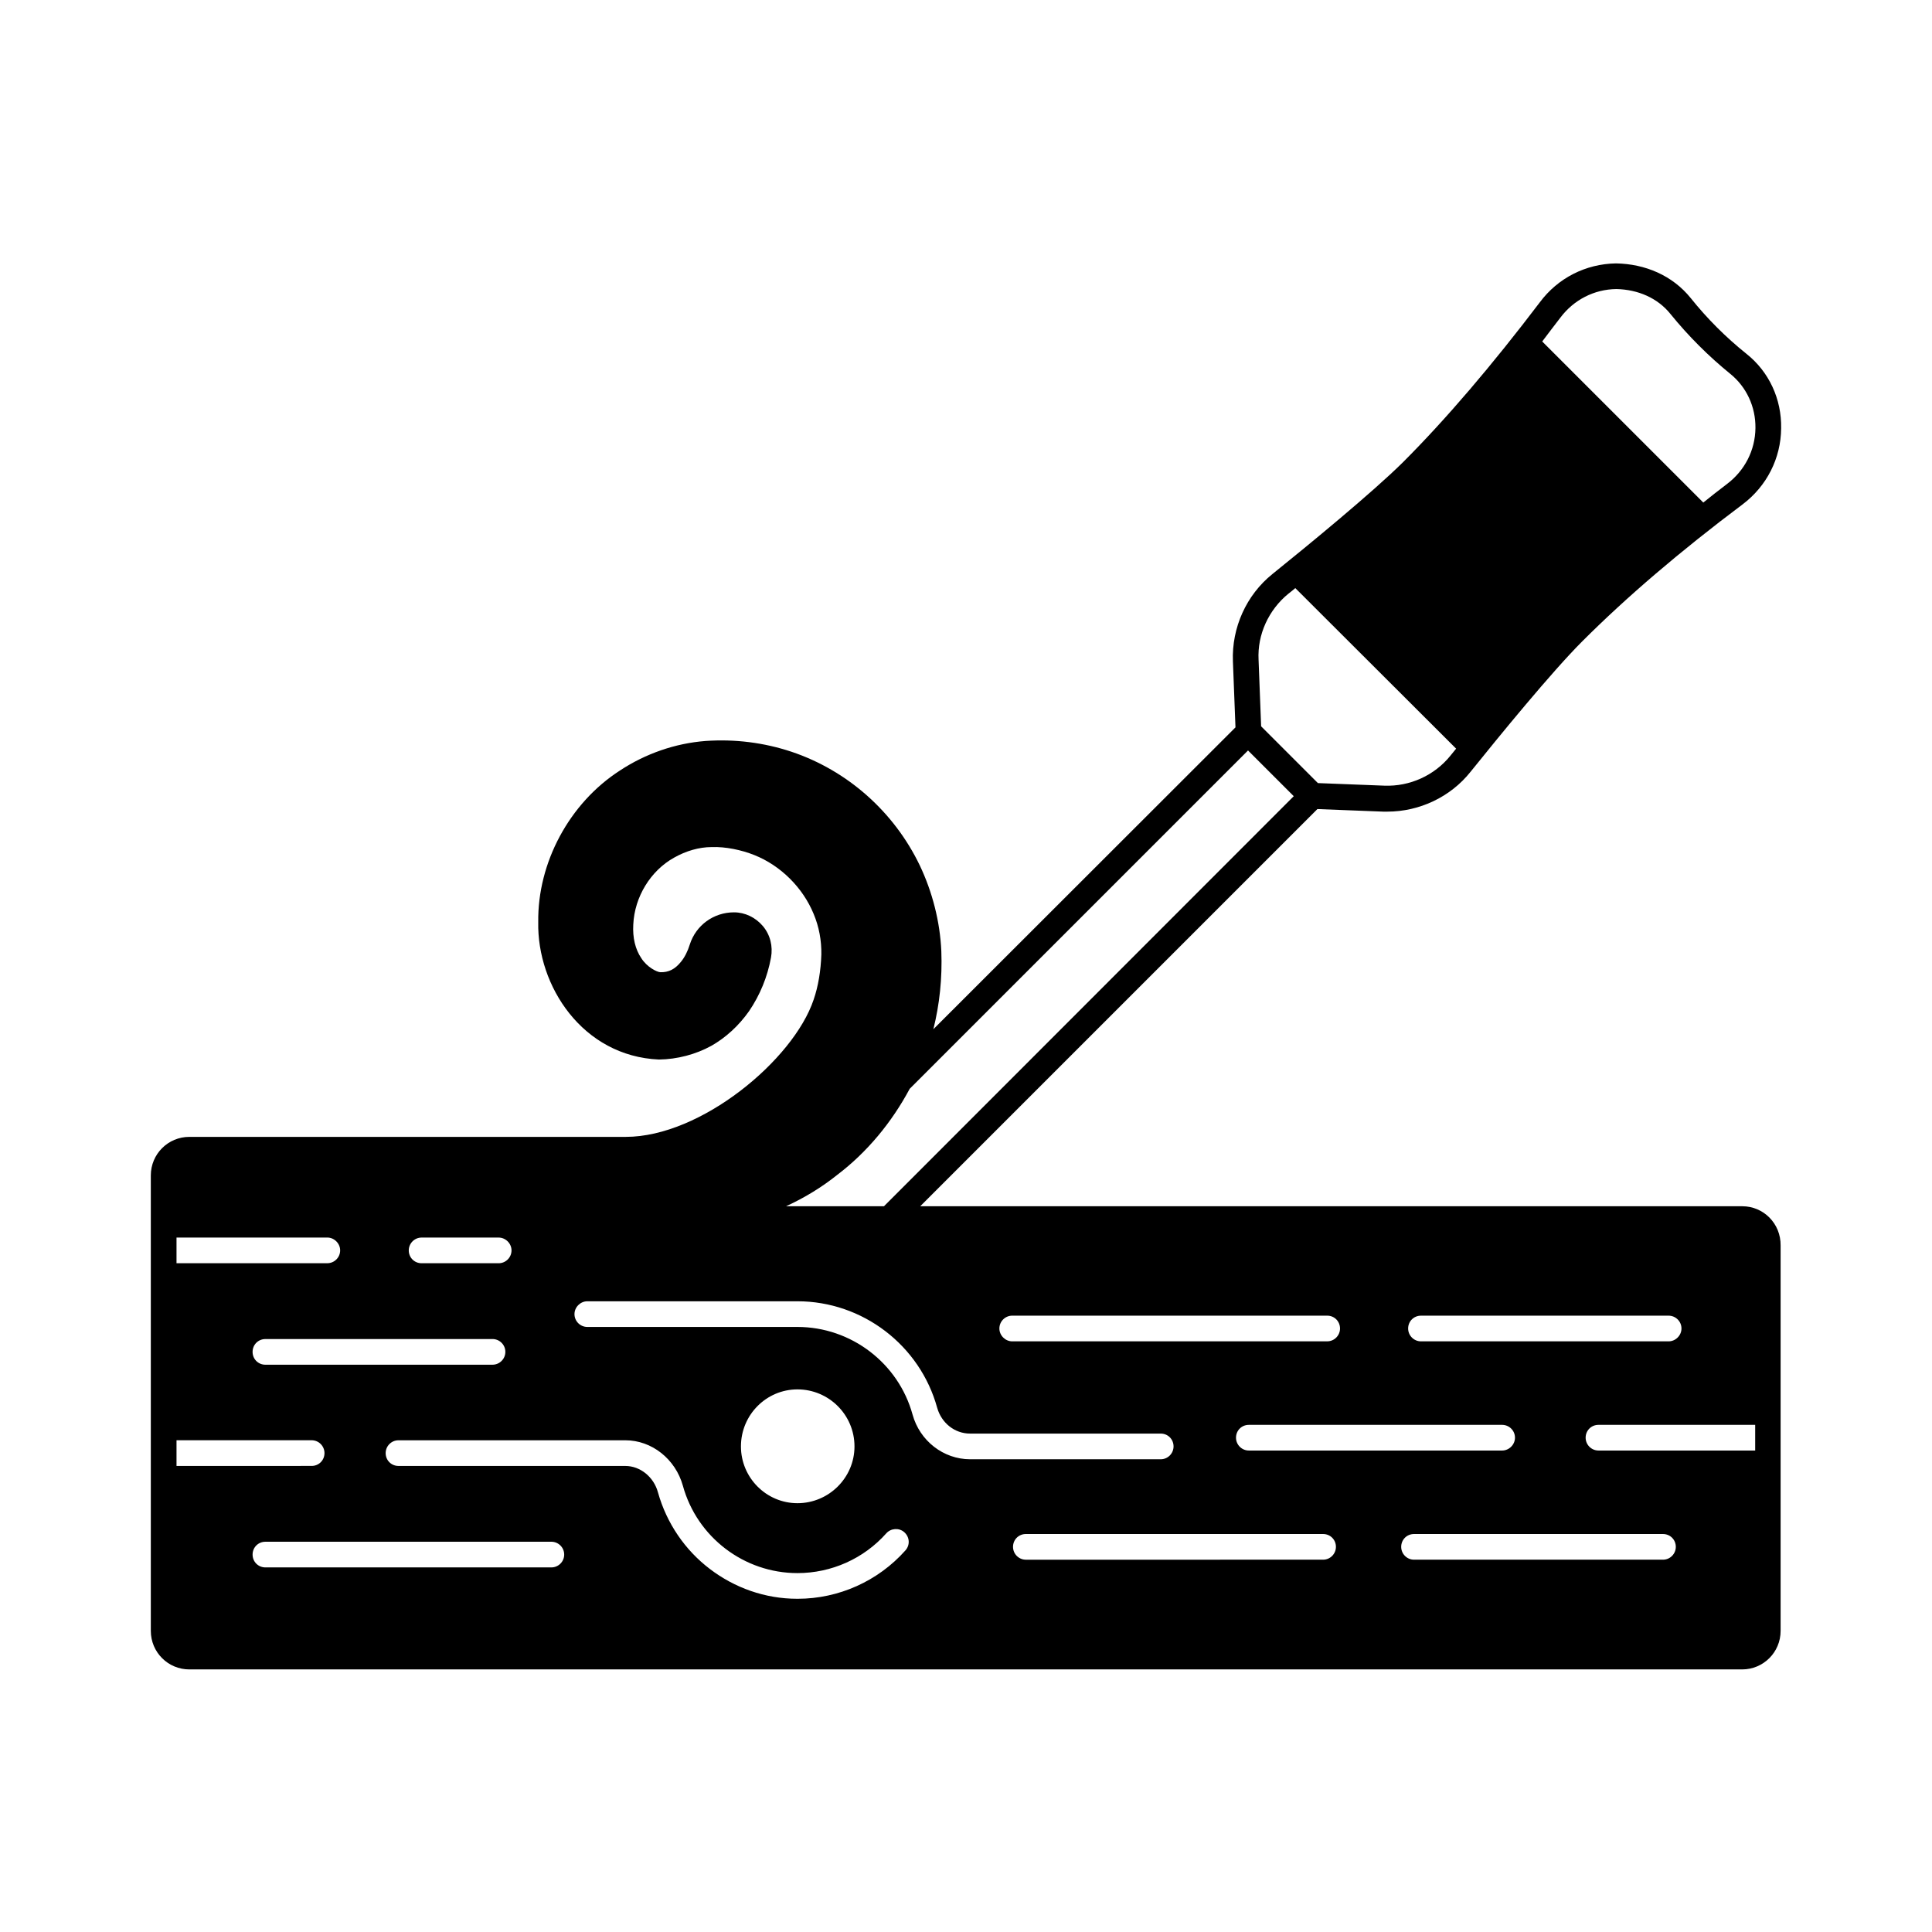
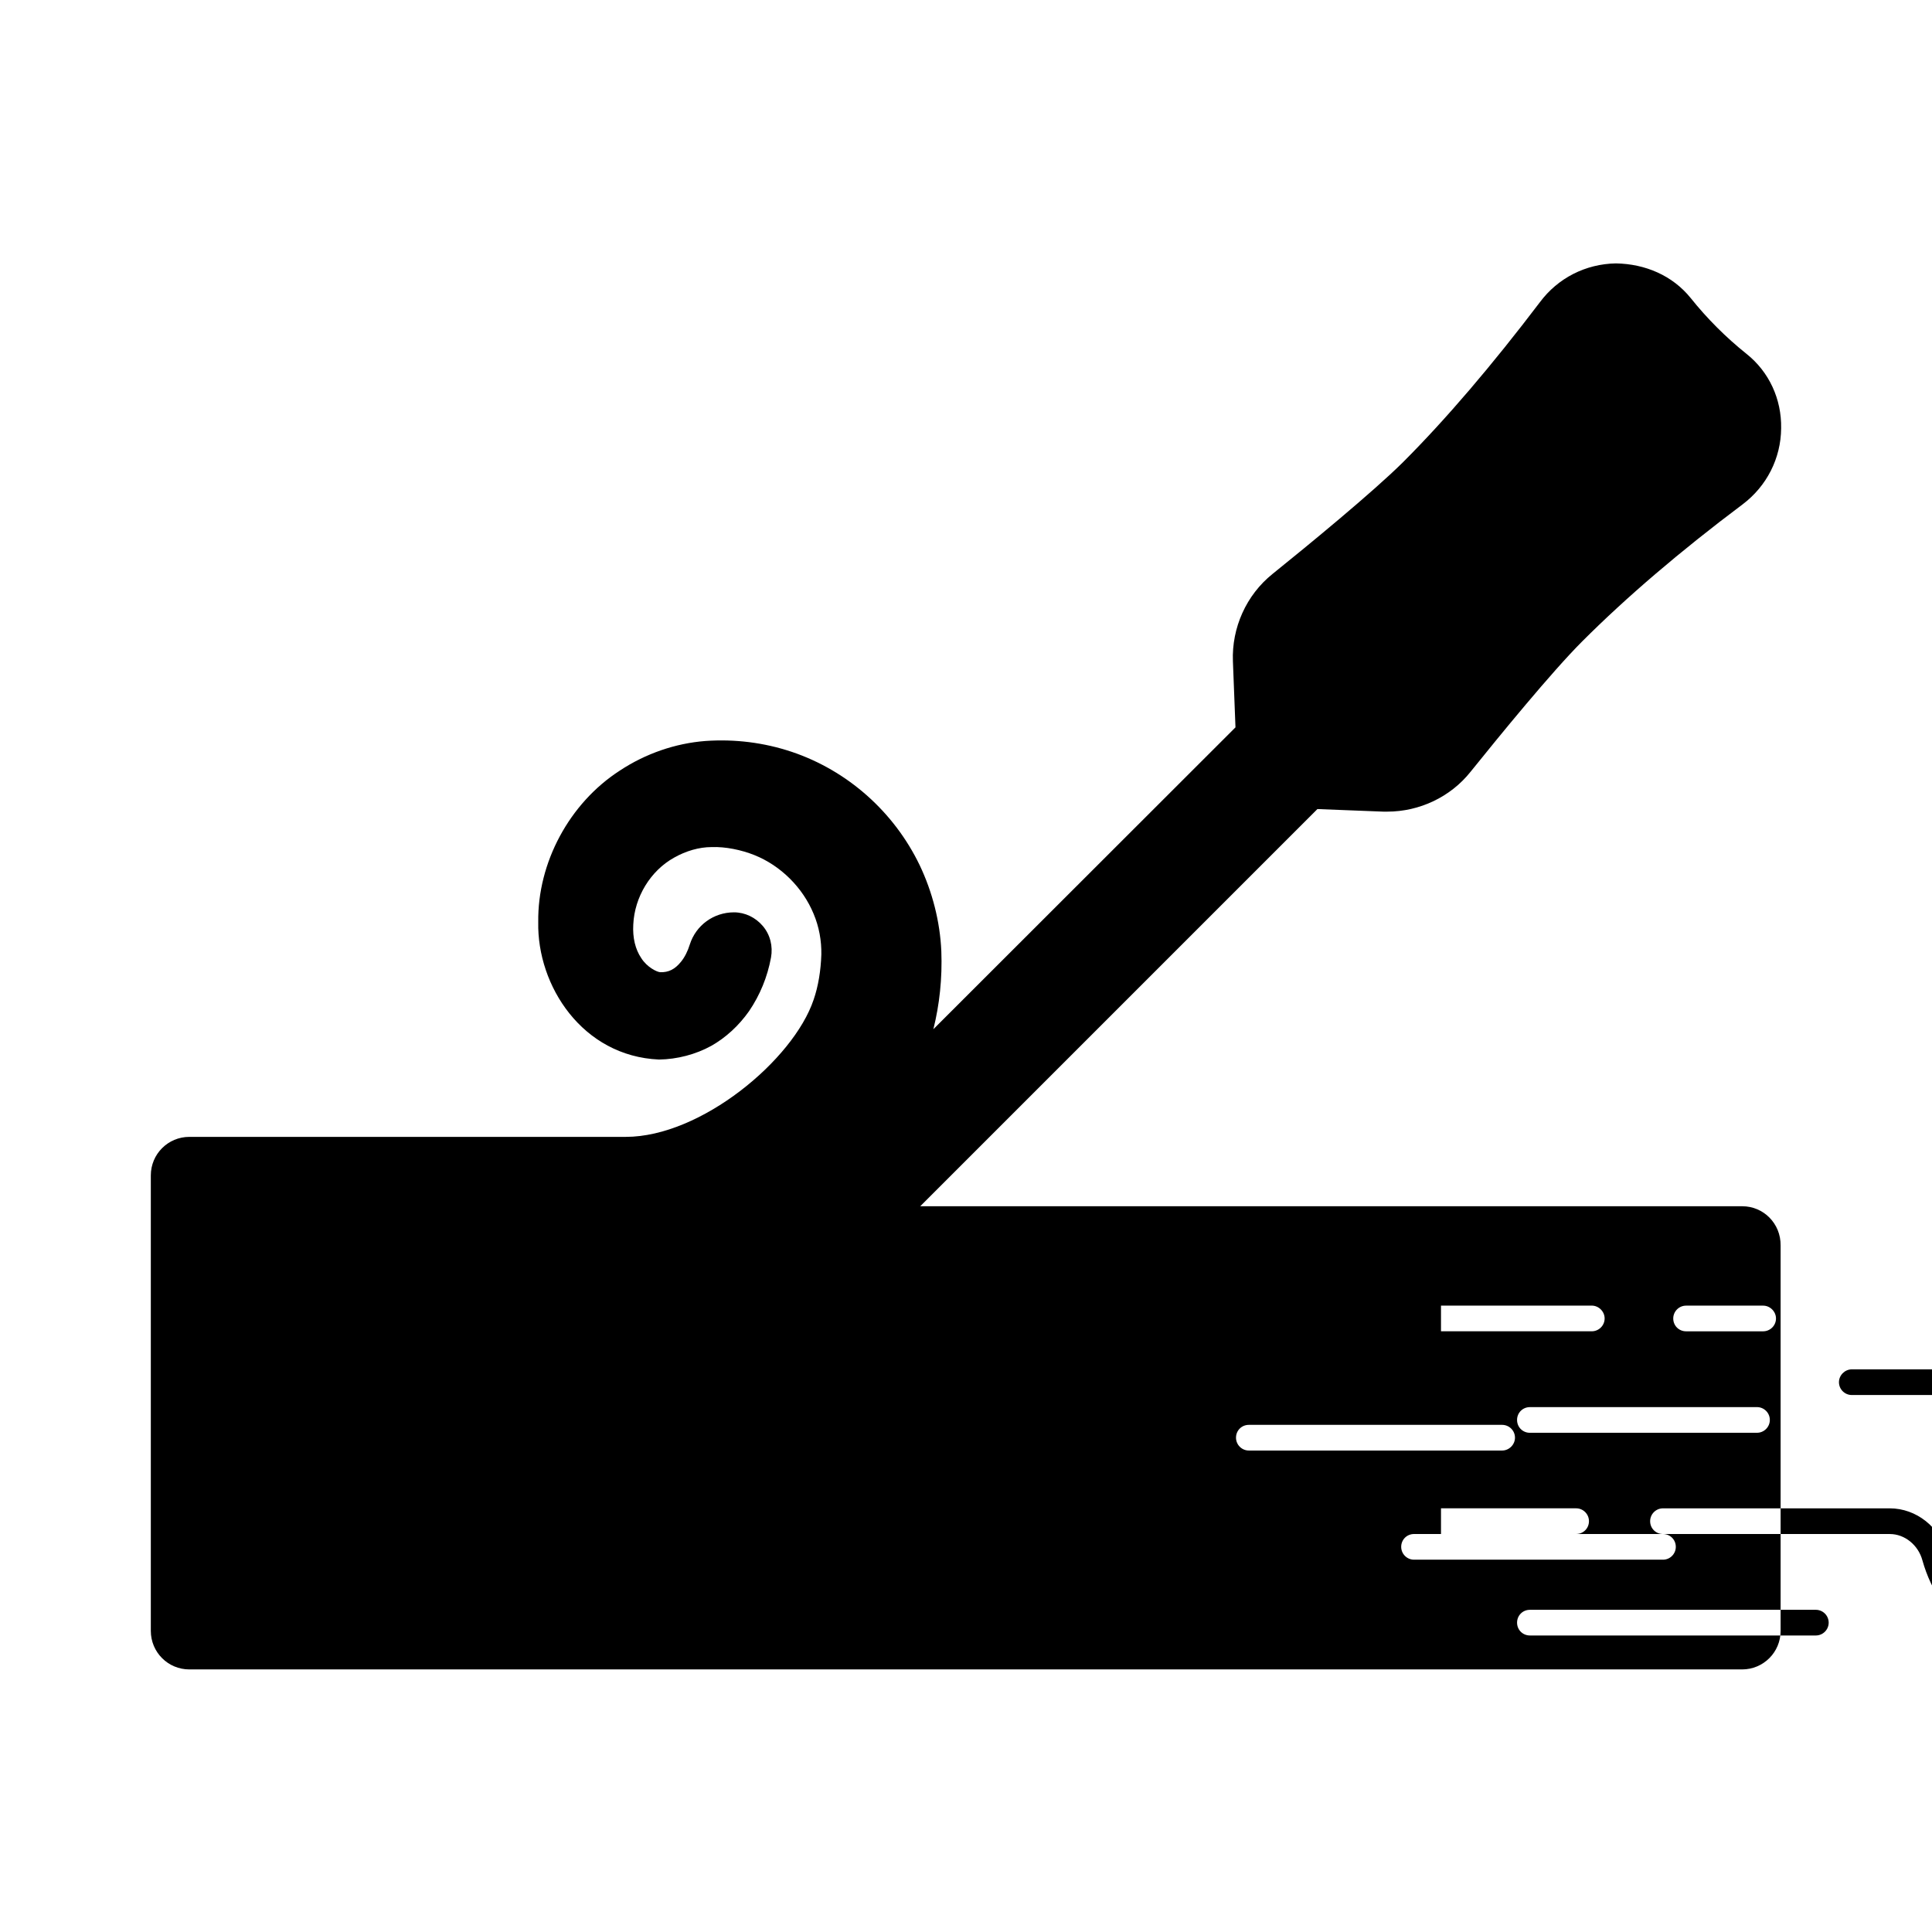
<svg xmlns="http://www.w3.org/2000/svg" fill="#000000" width="800px" height="800px" version="1.1" viewBox="144 144 512 512">
-   <path d="m605.74 463.66h-217.86l105.25-105.25 17.43 0.68h1.09c8.512 0 16.75-3.879 22.059-10.555 7.559-9.395 21.445-26.414 29.617-34.586 11.641-11.641 25.871-23.828 42.484-36.289 6.398-4.832 10.145-12.188 10.211-20.152 0.137-7.762-3.199-14.977-9.191-19.742-5.445-4.356-10.418-9.328-14.773-14.773-4.832-5.992-12.051-9.055-19.812-9.191-8.035 0.137-15.387 3.879-20.152 10.281-12.664 16.68-24.852 30.977-36.289 42.414-8.035 7.965-25.121 21.992-34.586 29.617-6.945 5.582-10.824 14.23-10.484 23.148l0.68 17.496-80.062 79.996c1.633-6.535 2.383-13.48 2.109-20.695-0.34-7.828-2.383-15.727-5.719-22.738-6.809-14.16-19.133-25.121-33.973-30.094-7.352-2.449-15.047-3.402-22.809-2.859-7.965 0.613-15.863 3.336-22.672 7.828-13.414 8.645-21.855 24.441-21.648 40.168-0.34 16.883 11.711 35.539 32 36.426 4.832-0.066 9.734-1.363 13.82-3.609 3.879-2.18 7.352-5.379 10.078-9.258 2.859-4.223 4.832-8.988 5.785-14.16 0.543-2.996-0.203-6.059-2.18-8.375-1.906-2.246-4.699-3.609-7.625-3.609-5.379 0-10.078 3.402-11.711 8.512-0.543 1.77-1.363 3.402-2.316 4.562-1.633 2.043-3.336 2.859-5.516 2.793-0.953-0.066-3.539-1.363-5.039-3.746-1.566-2.316-2.316-5.379-2.109-8.918 0.34-7.285 4.562-14.23 10.824-17.703 3.133-1.77 6.606-2.793 9.941-2.793 3.676-0.137 7.898 0.75 11.301 2.109 7.012 2.793 12.867 8.645 15.727 15.59 1.43 3.402 2.109 7.082 2.043 10.758-0.137 4.289-0.816 8.441-2.043 11.984-5.379 16-29.887 36.355-49.77 36.355h-115.67c-5.652 0-10.211 4.562-10.211 10.211v120.71c0 5.652 4.562 10.211 10.211 10.211h411.49c5.652 0 10.211-4.562 10.211-10.211v-102.12c0.074-5.852-4.555-10.414-10.141-10.414zm-63.656 64.746h-67.129c-1.906 0-3.402-1.566-3.402-3.402 0-1.906 1.496-3.402 3.402-3.402h67.129c1.84 0 3.402 1.496 3.402 3.402 0.004 1.836-1.562 3.402-3.402 3.402zm42.621 22.125c1.906 0 3.402 1.496 3.402 3.402 0 1.84-1.496 3.402-3.402 3.402h-65.973c-1.906 0-3.402-1.566-3.402-3.402 0-1.906 1.496-3.402 3.402-3.402zm-335.1-18.039c-1.906 0-3.402-1.496-3.402-3.402 0-1.84 1.496-3.402 3.402-3.402h60.117c7.012 0 13.277 4.969 15.25 12.051 3.746 13.617 16.203 23.148 30.363 23.148 8.988 0 17.566-3.812 23.555-10.555 1.227-1.363 3.402-1.496 4.766-0.273 1.43 1.293 1.566 3.402 0.273 4.832-7.215 8.102-17.633 12.801-28.527 12.801h-0.066-0.066c-8.578 0-16.613-2.926-23.148-7.898-6.535-4.969-11.438-12.051-13.754-20.289-1.09-4.086-4.699-7.012-8.645-7.012zm43.914 23.488c0 1.906-1.566 3.402-3.402 3.402h-75.777c-1.906 0-3.402-1.496-3.402-3.402s1.496-3.402 3.402-3.402h75.777c1.836-0.004 3.402 1.496 3.402 3.402zm-18.996-57.121c1.84 0 3.402 1.496 3.402 3.402s-1.566 3.402-3.402 3.402l-60.184 0.004c-1.906 0-3.402-1.496-3.402-3.402s1.496-3.402 3.402-3.402zm-22.195-23.488c0-1.84 1.496-3.402 3.402-3.402h20.426c1.84 0 3.402 1.566 3.402 3.402 0 1.906-1.566 3.402-3.402 3.402h-20.426c-1.906 0-3.402-1.496-3.402-3.402zm88.031 51.945c0-8.375 6.738-15.113 14.977-15.113 8.305 0 15.113 6.738 15.113 15.113 0 8.305-6.809 15.047-15.113 15.047-8.238 0-14.977-6.742-14.977-15.047zm14.977-31.66h-55.691c-1.84 0-3.402-1.496-3.402-3.402 0-1.84 1.566-3.402 3.402-3.402h55.691c17.227 0 32.477 11.641 37.035 28.254 1.156 4.016 4.629 6.809 8.715 6.809h50.516c1.906 0 3.402 1.496 3.402 3.402 0 1.84-1.496 3.402-3.402 3.402h-50.516c-7.082 0-13.344-4.902-15.25-11.848-3.742-13.613-16.27-23.215-30.5-23.215zm53.512 0.41c0-1.906 1.566-3.402 3.402-3.402h83.469c1.906 0 3.402 1.496 3.402 3.402 0 1.84-1.496 3.402-3.402 3.402l-83.465 0.004c-1.84 0-3.406-1.566-3.406-3.406zm7.016 54.465h78.77c1.906 0 3.402 1.496 3.402 3.402 0 1.84-1.496 3.402-3.402 3.402l-78.77 0.004c-1.906 0-3.402-1.566-3.402-3.402-0.004-1.906 1.496-3.406 3.402-3.406zm104.71-51.059c-1.906 0-3.402-1.566-3.402-3.402 0-1.906 1.496-3.402 3.402-3.402h65.633c1.84 0 3.402 1.496 3.402 3.402 0 1.84-1.566 3.402-3.402 3.402zm-289.83-27.508c1.84 0 3.402 1.566 3.402 3.402 0 1.906-1.566 3.402-3.402 3.402l-39.965 0.004v-6.809zm-4.152 53.719c1.906 0 3.402 1.566 3.402 3.402 0 1.906-1.496 3.402-3.402 3.402l-35.812 0.004v-6.809zm341.02 2.723c-1.906 0-3.402-1.566-3.402-3.402 0-1.906 1.496-3.402 3.402-3.402h41.531v6.809zm-189.34-64.746h-25.941c4.902-2.246 9.465-5.039 13.547-8.305 7.898-5.992 14.434-13.891 19.199-22.809l89.664-89.664 12.117 12.117zm179.26-235.5c3.539-4.699 8.918-7.488 14.844-7.559 5.652 0.137 10.895 2.316 14.367 6.672 4.699 5.785 10.008 11.098 15.797 15.797 4.289 3.473 6.738 8.715 6.672 14.367-0.066 5.922-2.859 11.301-7.559 14.844-2.18 1.633-4.223 3.269-6.262 4.902l-42.688-42.688c1.559-2.117 3.191-4.16 4.828-6.336zm-72.102 73.188c0.613-0.477 1.227-0.953 1.84-1.496l42.621 42.551c-0.477 0.613-1.02 1.227-1.496 1.84-4.223 5.242-10.758 8.238-17.566 7.965l-17.566-0.68-15.047-15.047-0.68-17.633c-0.344-6.676 2.652-13.211 7.894-17.5z" />
+   <path d="m605.74 463.66h-217.86l105.25-105.25 17.43 0.68h1.09c8.512 0 16.75-3.879 22.059-10.555 7.559-9.395 21.445-26.414 29.617-34.586 11.641-11.641 25.871-23.828 42.484-36.289 6.398-4.832 10.145-12.188 10.211-20.152 0.137-7.762-3.199-14.977-9.191-19.742-5.445-4.356-10.418-9.328-14.773-14.773-4.832-5.992-12.051-9.055-19.812-9.191-8.035 0.137-15.387 3.879-20.152 10.281-12.664 16.68-24.852 30.977-36.289 42.414-8.035 7.965-25.121 21.992-34.586 29.617-6.945 5.582-10.824 14.23-10.484 23.148l0.68 17.496-80.062 79.996c1.633-6.535 2.383-13.48 2.109-20.695-0.34-7.828-2.383-15.727-5.719-22.738-6.809-14.16-19.133-25.121-33.973-30.094-7.352-2.449-15.047-3.402-22.809-2.859-7.965 0.613-15.863 3.336-22.672 7.828-13.414 8.645-21.855 24.441-21.648 40.168-0.34 16.883 11.711 35.539 32 36.426 4.832-0.066 9.734-1.363 13.82-3.609 3.879-2.18 7.352-5.379 10.078-9.258 2.859-4.223 4.832-8.988 5.785-14.16 0.543-2.996-0.203-6.059-2.18-8.375-1.906-2.246-4.699-3.609-7.625-3.609-5.379 0-10.078 3.402-11.711 8.512-0.543 1.77-1.363 3.402-2.316 4.562-1.633 2.043-3.336 2.859-5.516 2.793-0.953-0.066-3.539-1.363-5.039-3.746-1.566-2.316-2.316-5.379-2.109-8.918 0.34-7.285 4.562-14.23 10.824-17.703 3.133-1.77 6.606-2.793 9.941-2.793 3.676-0.137 7.898 0.75 11.301 2.109 7.012 2.793 12.867 8.645 15.727 15.59 1.43 3.402 2.109 7.082 2.043 10.758-0.137 4.289-0.816 8.441-2.043 11.984-5.379 16-29.887 36.355-49.77 36.355h-115.67c-5.652 0-10.211 4.562-10.211 10.211v120.71c0 5.652 4.562 10.211 10.211 10.211h411.49c5.652 0 10.211-4.562 10.211-10.211v-102.12c0.074-5.852-4.555-10.414-10.141-10.414zm-63.656 64.746h-67.129c-1.906 0-3.402-1.566-3.402-3.402 0-1.906 1.496-3.402 3.402-3.402h67.129c1.84 0 3.402 1.496 3.402 3.402 0.004 1.836-1.562 3.402-3.402 3.402zm42.621 22.125c1.906 0 3.402 1.496 3.402 3.402 0 1.84-1.496 3.402-3.402 3.402h-65.973c-1.906 0-3.402-1.566-3.402-3.402 0-1.906 1.496-3.402 3.402-3.402zc-1.906 0-3.402-1.496-3.402-3.402 0-1.84 1.496-3.402 3.402-3.402h60.117c7.012 0 13.277 4.969 15.25 12.051 3.746 13.617 16.203 23.148 30.363 23.148 8.988 0 17.566-3.812 23.555-10.555 1.227-1.363 3.402-1.496 4.766-0.273 1.43 1.293 1.566 3.402 0.273 4.832-7.215 8.102-17.633 12.801-28.527 12.801h-0.066-0.066c-8.578 0-16.613-2.926-23.148-7.898-6.535-4.969-11.438-12.051-13.754-20.289-1.09-4.086-4.699-7.012-8.645-7.012zm43.914 23.488c0 1.906-1.566 3.402-3.402 3.402h-75.777c-1.906 0-3.402-1.496-3.402-3.402s1.496-3.402 3.402-3.402h75.777c1.836-0.004 3.402 1.496 3.402 3.402zm-18.996-57.121c1.84 0 3.402 1.496 3.402 3.402s-1.566 3.402-3.402 3.402l-60.184 0.004c-1.906 0-3.402-1.496-3.402-3.402s1.496-3.402 3.402-3.402zm-22.195-23.488c0-1.84 1.496-3.402 3.402-3.402h20.426c1.84 0 3.402 1.566 3.402 3.402 0 1.906-1.566 3.402-3.402 3.402h-20.426c-1.906 0-3.402-1.496-3.402-3.402zm88.031 51.945c0-8.375 6.738-15.113 14.977-15.113 8.305 0 15.113 6.738 15.113 15.113 0 8.305-6.809 15.047-15.113 15.047-8.238 0-14.977-6.742-14.977-15.047zm14.977-31.66h-55.691c-1.84 0-3.402-1.496-3.402-3.402 0-1.84 1.566-3.402 3.402-3.402h55.691c17.227 0 32.477 11.641 37.035 28.254 1.156 4.016 4.629 6.809 8.715 6.809h50.516c1.906 0 3.402 1.496 3.402 3.402 0 1.84-1.496 3.402-3.402 3.402h-50.516c-7.082 0-13.344-4.902-15.25-11.848-3.742-13.613-16.27-23.215-30.5-23.215zm53.512 0.41c0-1.906 1.566-3.402 3.402-3.402h83.469c1.906 0 3.402 1.496 3.402 3.402 0 1.84-1.496 3.402-3.402 3.402l-83.465 0.004c-1.84 0-3.406-1.566-3.406-3.406zm7.016 54.465h78.77c1.906 0 3.402 1.496 3.402 3.402 0 1.84-1.496 3.402-3.402 3.402l-78.77 0.004c-1.906 0-3.402-1.566-3.402-3.402-0.004-1.906 1.496-3.406 3.402-3.406zm104.71-51.059c-1.906 0-3.402-1.566-3.402-3.402 0-1.906 1.496-3.402 3.402-3.402h65.633c1.84 0 3.402 1.496 3.402 3.402 0 1.84-1.566 3.402-3.402 3.402zm-289.83-27.508c1.84 0 3.402 1.566 3.402 3.402 0 1.906-1.566 3.402-3.402 3.402l-39.965 0.004v-6.809zm-4.152 53.719c1.906 0 3.402 1.566 3.402 3.402 0 1.906-1.496 3.402-3.402 3.402l-35.812 0.004v-6.809zm341.02 2.723c-1.906 0-3.402-1.566-3.402-3.402 0-1.906 1.496-3.402 3.402-3.402h41.531v6.809zm-189.34-64.746h-25.941c4.902-2.246 9.465-5.039 13.547-8.305 7.898-5.992 14.434-13.891 19.199-22.809l89.664-89.664 12.117 12.117zm179.26-235.5c3.539-4.699 8.918-7.488 14.844-7.559 5.652 0.137 10.895 2.316 14.367 6.672 4.699 5.785 10.008 11.098 15.797 15.797 4.289 3.473 6.738 8.715 6.672 14.367-0.066 5.922-2.859 11.301-7.559 14.844-2.18 1.633-4.223 3.269-6.262 4.902l-42.688-42.688c1.559-2.117 3.191-4.16 4.828-6.336zm-72.102 73.188c0.613-0.477 1.227-0.953 1.84-1.496l42.621 42.551c-0.477 0.613-1.02 1.227-1.496 1.84-4.223 5.242-10.758 8.238-17.566 7.965l-17.566-0.68-15.047-15.047-0.68-17.633c-0.344-6.676 2.652-13.211 7.894-17.5z" />
</svg>